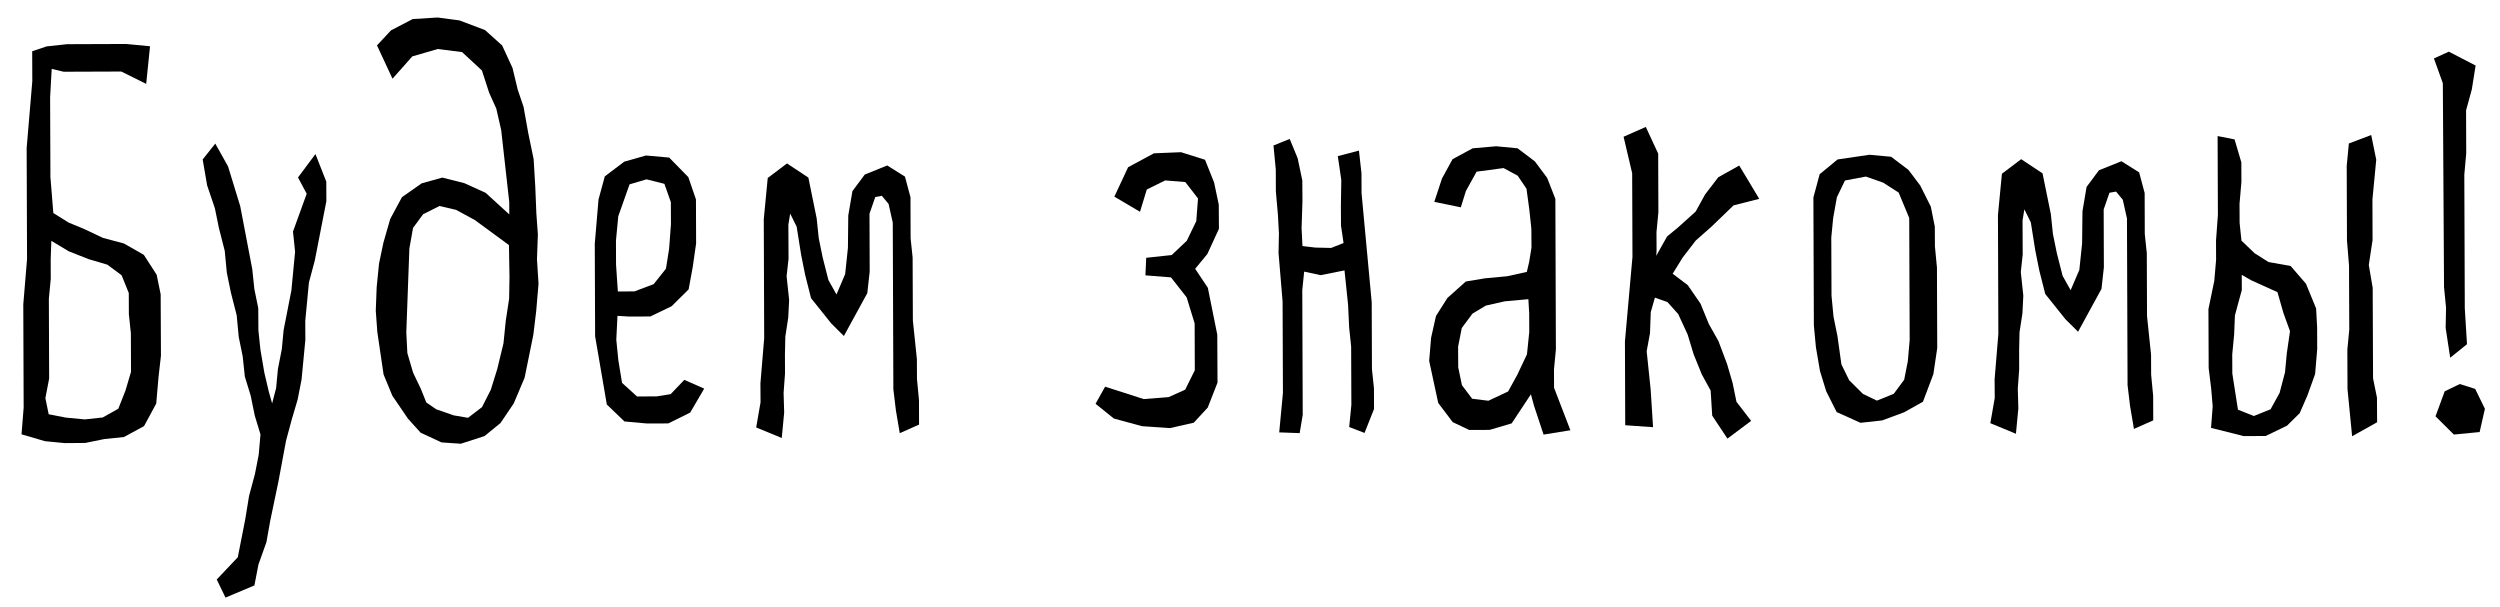
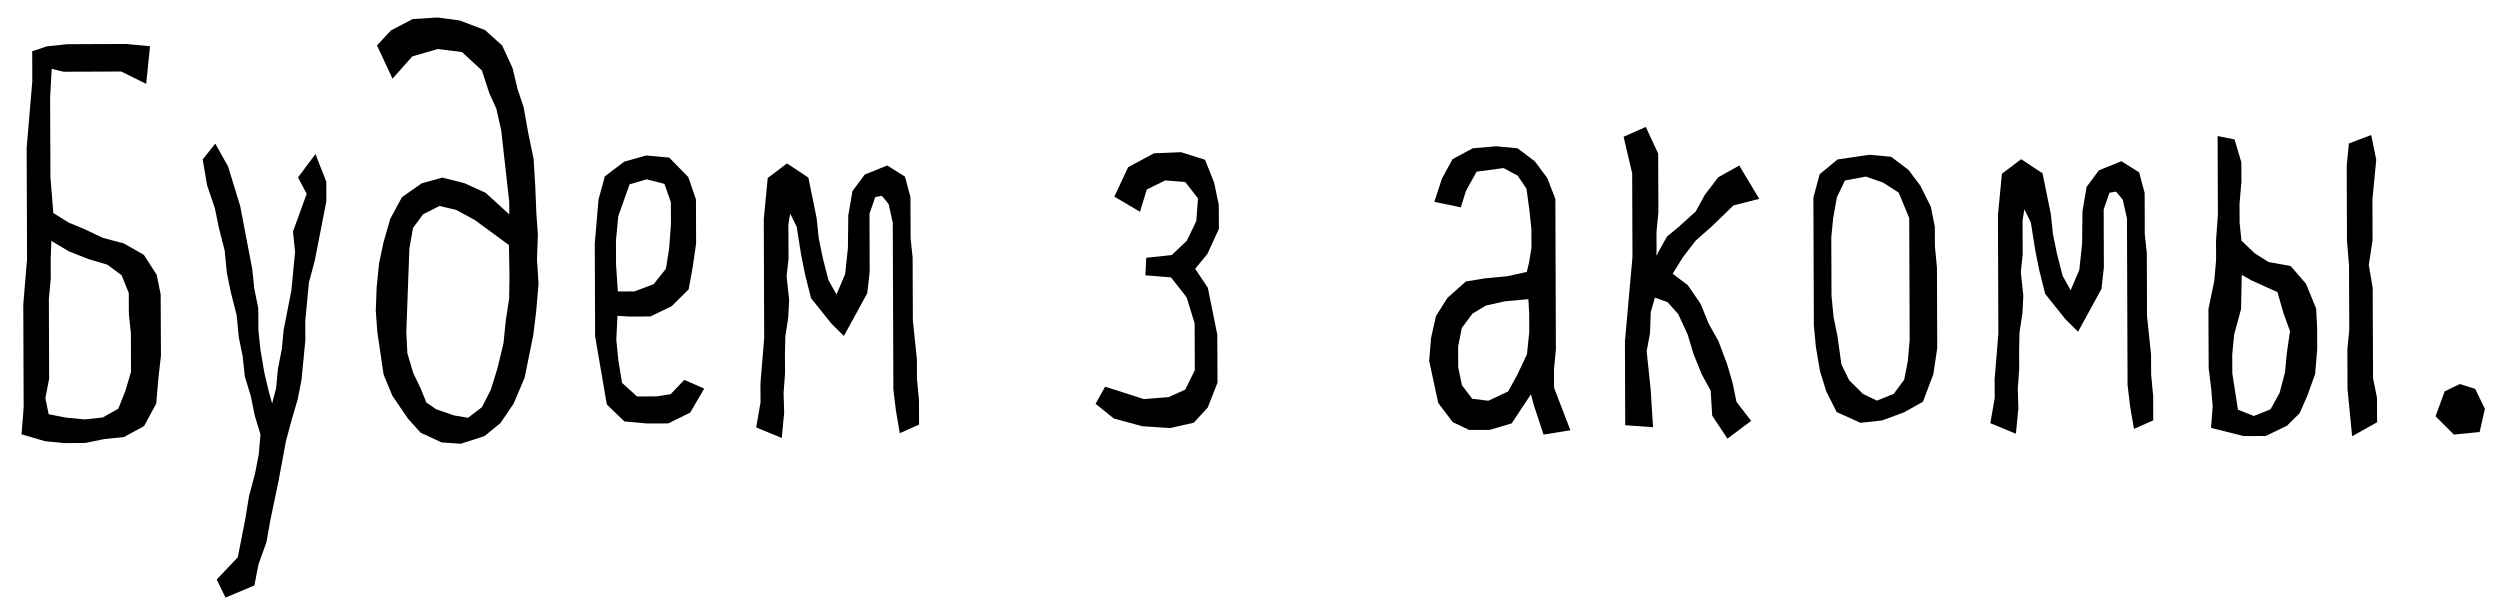
<svg xmlns="http://www.w3.org/2000/svg" version="1.1" id="Layer_1" x="0px" y="0px" width="184.25px" height="44.75px" viewBox="0 0 184.25 44.75" xml:space="preserve">
  <g>
    <path d="M11.548,20.251l-0.948-1.469l-1.468-0.838l-1.537-0.409L6.14,16.85l-1.075-0.441l-1.134-0.708l-0.215-2.64L3.694,7.173 l0.116-2.096l0.879,0.21l4.251-0.015l1.834,0.91l0.284-2.773L9.292,3.241L4.941,3.257L3.438,3.419L2.373,3.778l0.008,2.206 l-0.417,4.923l0.029,8.187l-0.277,3.338l0.027,7.609l-0.157,1.968l1.727,0.506l1.441,0.14l0.015,0.002l1.513-0.012l1.411-0.288 l1.439-0.148l1.483-0.804l0.899-1.662l0.172-1.979l0.176-1.549l-0.021-4.523L11.548,20.251z M3.601,22.022l0.14-1.471l-0.005-1.428 l0.048-1.372l1.273,0.765l1.467,0.581l1.392,0.412l1.047,0.779l0.528,1.308l0.006,1.557l0.148,1.411l0.011,2.838L9.25,28.778 l-0.532,1.346l-1.15,0.644l-1.319,0.142l-1.413-0.135l-1.249-0.245L3.345,29.34l0.277-1.44L3.601,22.022z" />
    <polygon points="23.249,11.354 21.962,13.08 22.604,14.278 21.593,17.068 21.748,18.552 21.475,21.406 20.904,24.317 20.77,25.729 20.482,27.199 20.351,28.594 20.056,29.733 19.809,28.856 19.483,27.472 19.192,25.763 19.045,24.353 19.034,22.71 18.745,21.3 18.592,19.836 17.705,15.197 16.806,12.262 15.866,10.583 14.937,11.753 15.264,13.656 15.836,15.347 16.133,16.8 16.562,18.483 16.717,20.098 17.014,21.551 17.443,23.233 17.597,24.848 17.886,26.259 18.045,27.754 18.477,29.166 18.777,30.633 19.197,32.017 19.067,33.514 18.789,34.935 18.356,36.55 18.075,38.271 17.525,41.07 15.973,42.709 16.62,44.043 18.749,43.146 19.05,41.595 19.635,39.96 19.916,38.38 20.519,35.496 21.079,32.49 21.504,30.911 21.938,29.441 22.225,27.972 22.504,25.062 22.498,23.649 22.768,20.817 23.198,19.211 24.053,14.829 24.048,13.388 " />
    <path d="M39.641,17.275l-0.111-1.539l-0.08-1.986l-0.121-2.022l-0.4-1.935l-0.342-1.915L38.158,6.61l-0.386-1.603L37.01,3.354 l-1.265-1.139l-1.886-0.712l-1.606-0.213l-1.837,0.115L28.82,2.236l-1.036,1.108l1.144,2.456l1.462-1.645l1.874-0.543l1.791,0.227 l1.463,1.354l0.534,1.646l0.526,1.167l0.361,1.587l0.593,5.296l0.003,0.913l-1.744-1.591l-1.569-0.713l-1.626-0.41l-1.514,0.422 l-1.458,1.021l-0.863,1.602l-0.503,1.75l-0.323,1.546l-0.175,1.747l-0.065,1.725l0.114,1.569L28.27,27.6l0.646,1.565l1.147,1.686 l0.94,1.041l1.542,0.714l1.418,0.097l1.743-0.563l1.177-0.958l0.977-1.445l0.804-1.897l0.642-3.158l0.211-1.74l0.173-2.025 l-0.115-1.807L39.641,17.275z M37.55,20.43l-0.027,1.58l-0.249,1.636l-0.167,1.654l-0.457,1.89l-0.48,1.542l-0.648,1.274 l-1.03,0.786l-1.051-0.179l-1.296-0.45l-0.724-0.5l-0.41-1.014l-0.563-1.178l-0.425-1.442l-0.078-1.528l0.226-6.185l0.271-1.518 l0.741-1.007l1.208-0.609l1.227,0.287l1.375,0.747l2.517,1.848L37.55,20.43z" />
    <path d="M49.427,29.049l-1.045,0.166l-1.434,0.004l-1.103-1.001l-0.275-1.679l-0.149-1.505l0.087-1.755l0.873,0.051l1.549-0.006 l1.57-0.757l1.253-1.241l0.302-1.649l0.249-1.737l-0.012-3.242l-0.562-1.643l-1.412-1.442l-1.708-0.153l-1.601,0.453l-1.435,1.086 l-0.462,1.698l-0.277,3.27l0.026,6.815l0.862,5.03l1.302,1.251l1.652,0.147l0.014,0.002l1.562-0.006l1.613-0.798l1.034-1.766 l-1.466-0.646L49.427,29.049z M45.396,17.737l0.17-1.8l0.832-2.35l1.251-0.37l1.317,0.332l0.476,1.35l0.007,1.62l-0.135,1.812 l-0.234,1.473l-0.905,1.139l-1.421,0.534l-1.218,0.004l-0.133-1.972L45.396,17.737z" />
    <polygon points="67.581,27.931 67.574,26.462 67.278,23.61 67.26,18.972 67.112,17.562 67.102,14.536 66.697,13.017 65.389,12.195 63.733,12.865 62.824,14.085 62.518,15.88 62.492,18.266 62.288,20.202 61.648,21.701 61.055,20.642 60.629,18.966 60.341,17.556 60.187,16.086 59.577,13.088 58.001,12.045 56.582,13.118 56.29,16.158 56.321,24.92 56.043,28.259 56.053,29.647 55.73,31.503 57.615,32.28 57.794,30.405 57.751,28.959 57.855,27.532 57.85,26.136 57.879,24.805 58.094,23.406 58.159,22.101 57.973,20.363 58.116,19.069 58.103,16.56 58.236,15.741 58.714,16.708 59.041,18.762 59.338,20.252 59.776,21.979 61.265,23.84 62.194,24.763 63.92,21.604 64.096,20.021 64.082,15.75 64.508,14.519 64.994,14.432 65.491,15.035 65.797,16.413 65.841,28.691 66.029,30.253 66.313,31.925 67.735,31.292 67.729,29.488 " />
    <polygon points="89.835,16.864 89.823,15.083 89.48,13.451 88.81,11.774 87.041,11.217 85.045,11.299 83.141,12.325 82.128,14.493 84.018,15.608 84.518,13.966 85.875,13.297 87.357,13.417 88.293,14.626 88.167,16.293 87.466,17.745 86.356,18.796 84.476,18.999 84.417,20.293 86.302,20.443 87.456,21.915 88.045,23.835 88.057,27.287 87.348,28.718 86.125,29.269 84.289,29.411 81.448,28.499 80.742,29.758 82.093,30.847 84.167,31.41 86.228,31.55 87.979,31.154 89.01,30.038 89.731,28.198 89.714,24.666 89.017,21.208 88.084,19.811 88.982,18.719 " />
-     <polygon points="101.112,27.203 101.095,22.279 100.347,14.241 100.341,12.77 100.154,11.098 98.597,11.508 98.854,13.269 98.824,15.147 98.832,16.63 99.02,17.91 98.104,18.273 96.933,18.246 95.992,18.134 95.927,16.825 95.991,14.798 95.98,13.297 95.636,11.661 95.051,10.239 93.856,10.723 94.025,12.499 94.031,14.108 94.182,15.827 94.258,17.208 94.228,18.645 94.527,22.22 94.552,28.962 94.278,31.867 95.786,31.921 96.011,30.569 95.978,21.382 96.117,20.018 97.333,20.28 99.09,19.928 99.354,22.469 99.433,24.142 99.58,25.552 99.596,29.844 99.435,31.472 100.566,31.908 101.267,30.14 101.26,28.614 " />
    <path d="M114.529,27.223l0.14-1.47l-0.038-11.092l-0.603-1.548l-0.906-1.217l-1.279-0.968l-1.577-0.148l-1.728,0.15l-1.486,0.803 l-0.778,1.423l-0.566,1.721l1.954,0.404l0.378-1.21l0.787-1.42l1.988-0.264l1.042,0.564l0.646,0.96l0.21,1.543l0.149,1.411 l0.009,1.391l-0.174,1.062l-0.17,0.721l-1.437,0.319l-1.642,0.153l-1.416,0.235l-1.357,1.213l-0.841,1.328l-0.362,1.608 l-0.142,1.702l0.667,3.101l1.069,1.414l1.216,0.577l1.504-0.006l1.625-0.48l1.418-2.143l0.234,0.86l0.698,2.11l1.977-0.32 l-1.203-3.129L114.529,27.223z M112.707,24.468l-0.169,1.644l-0.72,1.523l-0.669,1.215l-1.454,0.685l-1.196-0.148l-0.754-0.997 l-0.273-1.315l-0.01-1.526l0.271-1.375l0.785-1.056l0.987-0.596l1.392-0.314l1.745-0.159l0.06,1.048L112.707,24.468z" />
    <polygon points="124.975,17.729 126.133,16.707 127.764,15.135 129.656,14.655 128.182,12.2 126.637,13.064 125.662,14.336 124.972,15.591 123.654,16.778 122.863,17.428 122.062,18.853 122.089,18.524 122.083,17.113 122.223,15.644 122.208,11.321 121.295,9.355 119.658,10.078 120.291,12.769 120.313,18.934 119.758,25.159 119.779,31.339 121.83,31.484 121.655,28.724 121.36,25.887 121.605,24.553 121.661,23.001 121.966,21.935 122.896,22.267 123.684,23.147 124.378,24.651 124.822,26.114 125.419,27.585 126.075,28.785 126.19,30.635 127.312,32.326 129.06,31.018 127.978,29.614 127.692,28.218 127.285,26.83 126.648,25.135 125.94,23.876 125.328,22.379 124.387,21.014 123.275,20.174 124.009,18.987 " />
    <path d="M142.604,18.166l-0.009-1.461l-0.294-1.476l-0.78-1.558l-0.868-1.15l-1.28-0.968l-1.594-0.146l-2.349,0.344l-1.322,1.089 l-0.461,1.715l0.034,9.428l0.151,1.606l0.303,1.765l0.457,1.485l0.771,1.531l1.755,0.79l1.591-0.174l1.625-0.601l1.388-0.777 l0.767-2.036l0.285-1.919l-0.021-5.932L142.604,18.166z M140.743,25.061l-0.135,1.553l-0.271,1.375l-0.77,1.036l-1.24,0.501 l-1.028-0.494l-1.014-1.007l-0.574-1.171l-0.292-2.094l-0.288-1.409l-0.149-1.557l-0.016-4.293l0.137-1.417l0.275-1.545 l0.596-1.236l1.539-0.289l1.271,0.444l1.149,0.738l0.777,1.874L140.743,25.061z" />
    <polygon points="158.539,27.618 158.533,26.148 158.236,23.298 158.219,18.659 158.07,17.249 158.061,14.224 157.655,12.704 156.348,11.882 154.692,12.551 153.782,13.773 153.478,15.567 153.451,17.953 153.247,19.89 152.606,21.388 152.014,20.329 151.588,18.653 151.3,17.242 151.146,15.774 150.535,12.775 148.96,11.732 147.541,12.805 147.249,15.845 147.279,24.607 147.003,27.946 147.012,29.334 146.688,31.189 148.574,31.968 148.753,30.093 148.711,28.646 148.814,27.22 148.81,25.823 148.838,24.492 149.053,23.094 149.118,21.788 148.933,20.05 149.073,18.756 149.062,16.247 149.195,15.427 149.673,16.395 149.999,18.449 150.297,19.94 150.735,21.667 152.224,23.528 153.153,24.449 154.879,21.291 155.055,19.708 155.041,15.436 155.467,14.206 155.953,14.12 156.449,14.721 156.757,16.101 156.801,28.379 156.988,29.94 157.272,31.611 158.694,30.979 158.688,29.176 " />
-     <path d="M170.698,22.736l-0.748-1.825l-1.132-1.307l-1.629-0.292l-1.024-0.648l-0.97-0.93l-0.136-1.302l-0.006-1.415l0.139-1.61 l-0.005-1.44l-0.5-1.693l-1.25-0.247l0.021,5.812l-0.138,1.896l0.006,1.413l-0.134,1.55l-0.431,2.081l0.017,4.355l0.185,1.5 l0.111,1.322l-0.122,1.58l2.368,0.594l0.036,0.01l1.621-0.007l1.569-0.756l0.938-0.923l0.568-1.298l0.571-1.588l0.154-1.829 l-0.005-1.6L170.698,22.736z M165.216,20.257l0.701,0.402l1.931,0.872l0.443,1.544l0.483,1.333l-0.237,1.634l-0.131,1.393 l-0.4,1.52l-0.665,1.208l-1.231,0.496l-1.173-0.464l-0.415-2.668l-0.006-1.412l0.14-1.455l0.057-1.414l0.509-1.876L165.216,20.257z " />
+     <path d="M170.698,22.736l-0.748-1.825l-1.132-1.307l-1.629-0.292l-1.024-0.648l-0.97-0.93l-0.136-1.302l-0.006-1.415l0.139-1.61 l-0.005-1.44l-0.5-1.693l-1.25-0.247l0.021,5.812l-0.138,1.896l0.006,1.413l-0.134,1.55l-0.431,2.081l0.017,4.355l0.185,1.5 l0.111,1.322l-0.122,1.58l2.368,0.594l0.036,0.01l1.621-0.007l1.569-0.756l0.938-0.923l0.568-1.298l0.571-1.588l0.154-1.829 l-0.005-1.6L170.698,22.736z M165.216,20.257l0.701,0.402l1.931,0.872l0.443,1.544l0.483,1.333l-0.237,1.634l-0.131,1.393 l-0.4,1.52l-0.665,1.208l-1.231,0.496l-1.173-0.464l-0.415-2.668l-0.006-1.412l0.14-1.455l0.509-1.876L165.216,20.257z " />
    <polygon points="174.894,27.886 174.867,21.212 174.581,19.53 174.858,17.695 174.848,14.699 175.129,11.773 174.758,9.95 173.111,10.575 172.953,12.228 172.972,17.725 173.123,19.573 173.141,24.298 173,25.769 173.011,28.679 173.351,32.151 175.193,31.12 175.182,29.305 " />
    <polygon points="182.42,28.662 181.287,28.303 180.174,28.841 179.497,30.682 180.851,32.026 182.749,31.842 183.138,30.128 " />
-     <polygon points="180.125,21.161 180.273,22.674 180.245,24.166 180.58,26.364 181.817,25.369 181.655,22.713 181.62,12.874 181.761,11.298 181.75,8.133 182.173,6.589 182.453,4.83 180.478,3.808 179.38,4.306 180.037,6.135 " />
  </g>
</svg>